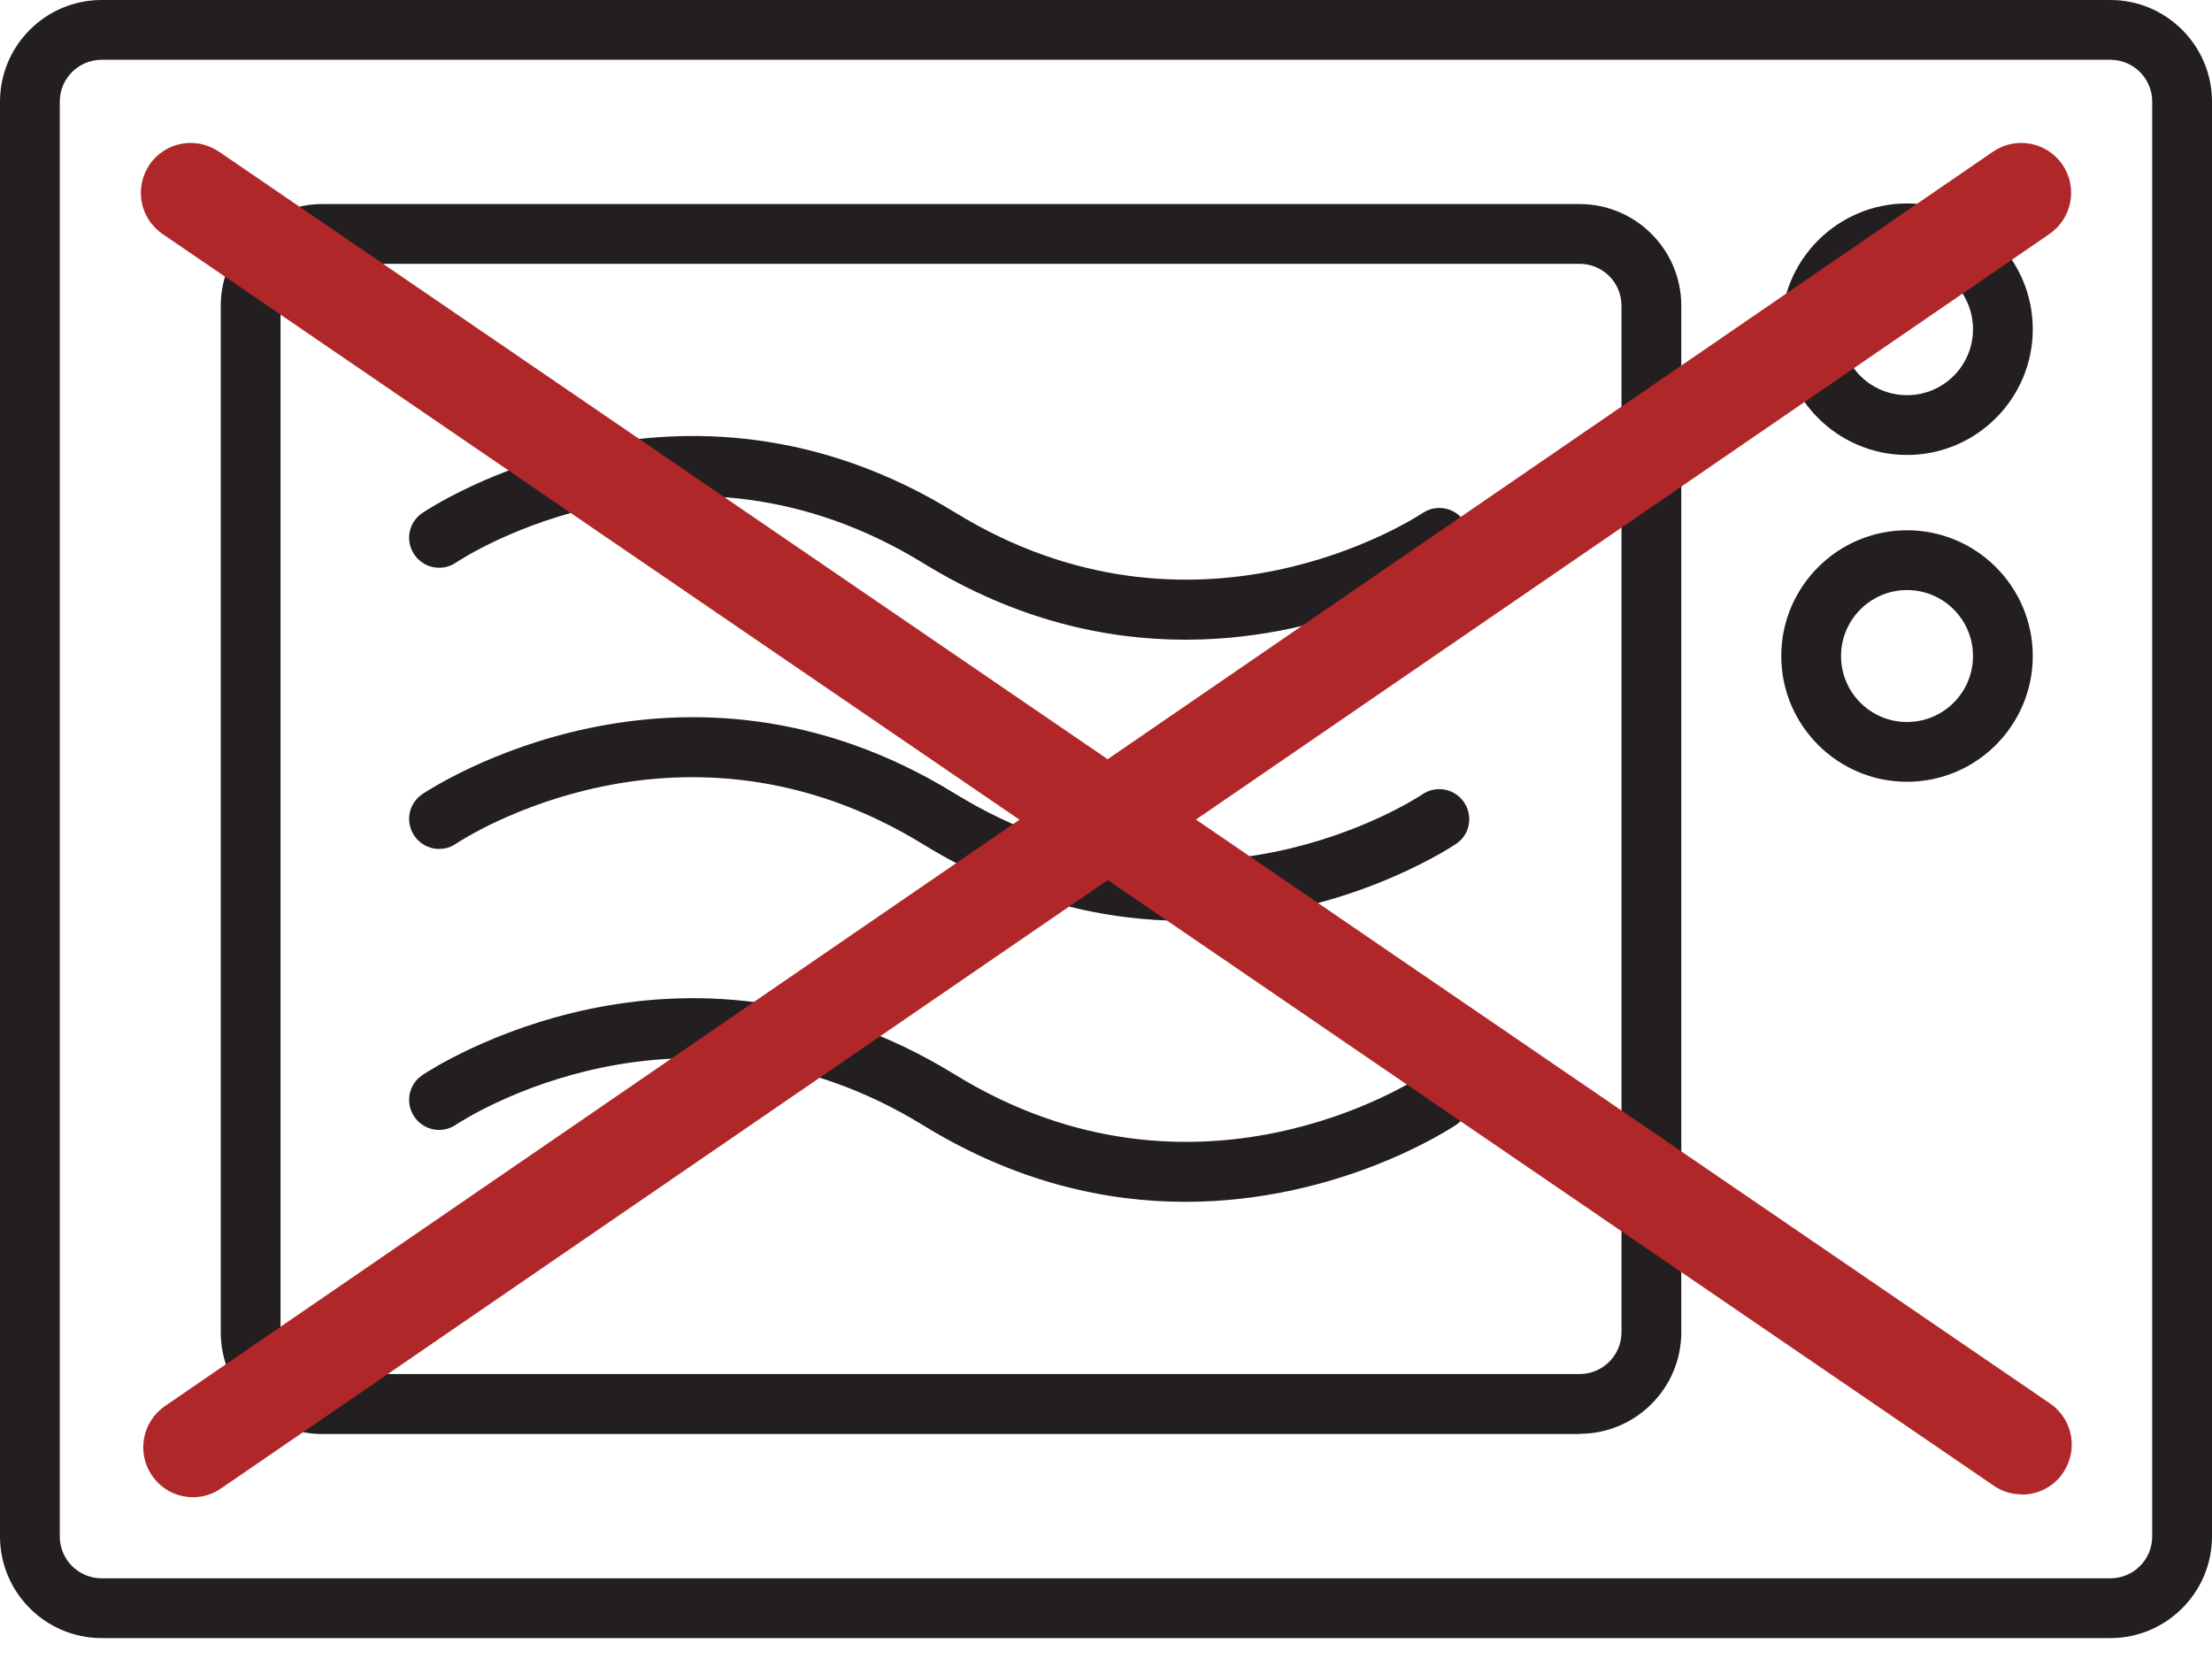
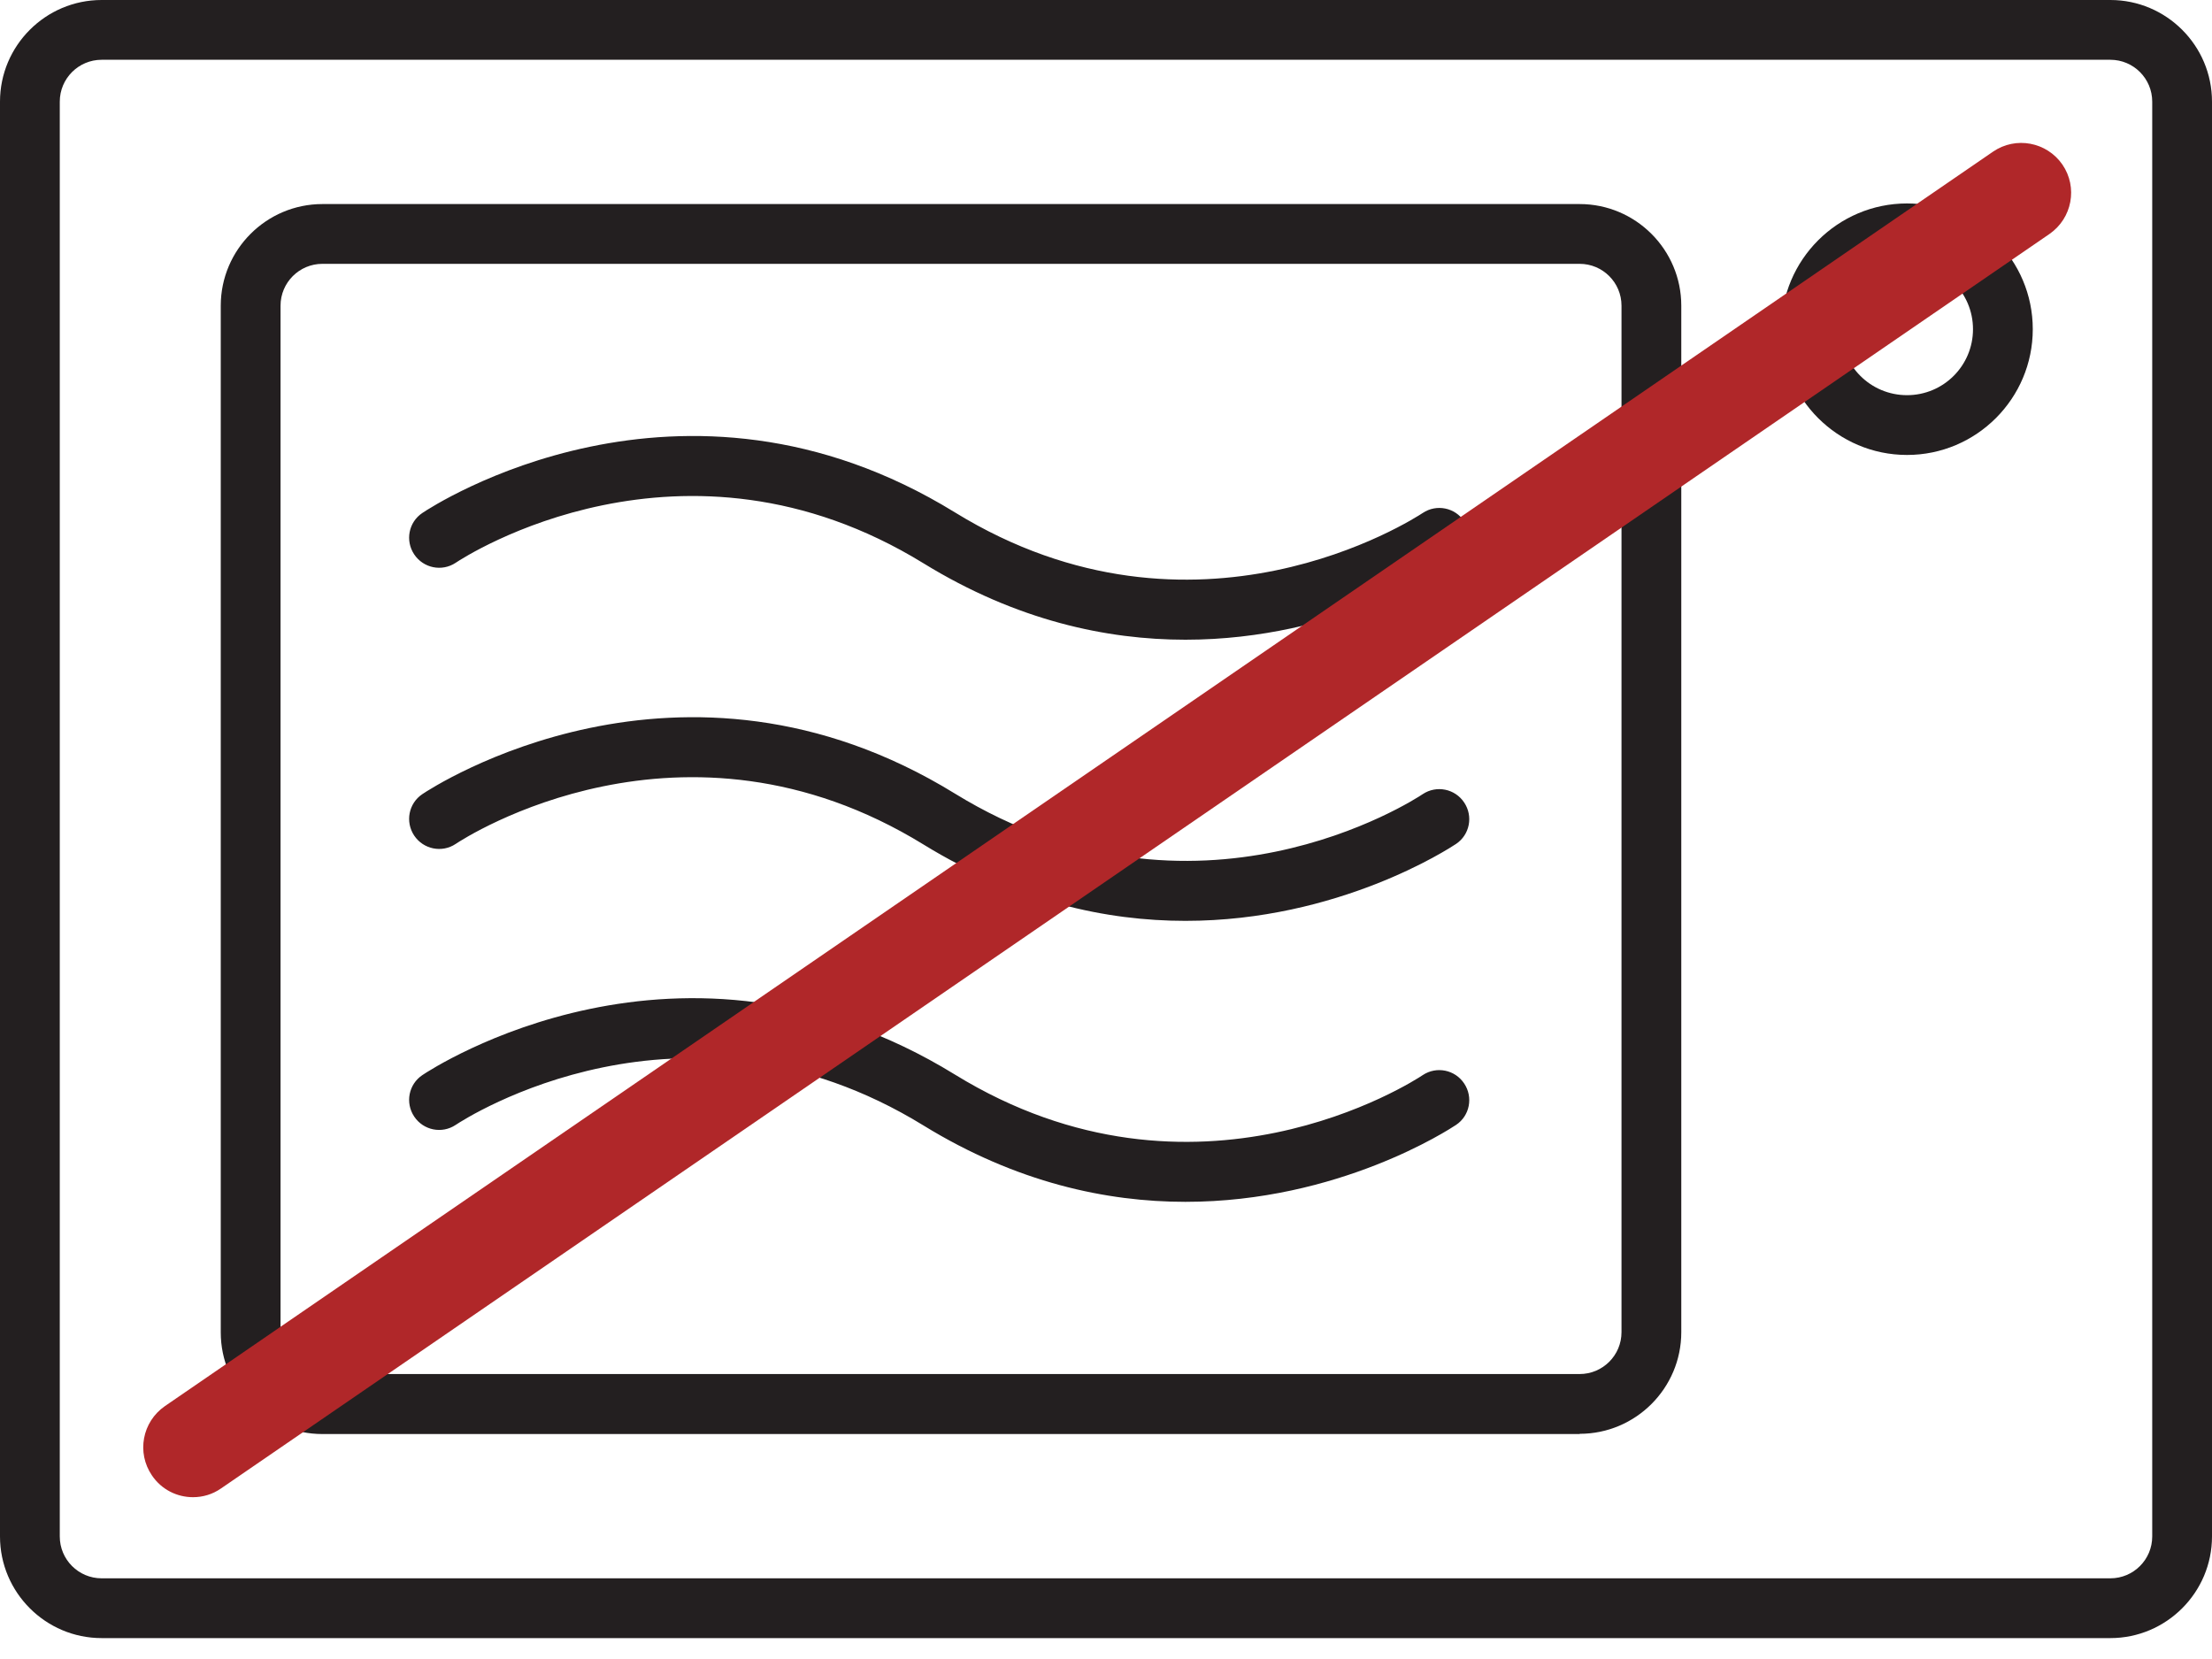
<svg xmlns="http://www.w3.org/2000/svg" width="40" height="30" viewBox="0 0 40 30" fill="none">
  <g clip-path="url(#clip0_1095_44)">
    <path d="M38.162 29.622H1.838C0.825 29.622 0 28.796 0 27.784V1.838C0 0.825 0.825 0 1.838 0H38.162C39.175 0 40 0.825 40 1.838V27.784C40 28.796 39.175 29.622 38.162 29.622ZM1.838 1.081C1.42 1.081 1.081 1.42 1.081 1.838V27.784C1.081 28.202 1.42 28.541 1.838 28.541H38.162C38.58 28.541 38.919 28.202 38.919 27.784V1.838C38.919 1.42 38.58 1.081 38.162 1.081H1.838Z" fill="#231F20" />
    <path d="M34.485 8.227C33.231 8.227 32.211 7.207 32.211 5.953C32.211 4.699 33.231 3.679 34.485 3.679C35.739 3.679 36.759 4.699 36.759 5.953C36.759 7.207 35.739 8.227 34.485 8.227ZM34.485 4.76C33.829 4.76 33.292 5.294 33.292 5.953C33.292 6.613 33.825 7.146 34.485 7.146C35.144 7.146 35.678 6.613 35.678 5.953C35.678 5.294 35.144 4.76 34.485 4.76Z" fill="#231F20" />
-     <path d="M34.485 14.137C33.231 14.137 32.211 13.117 32.211 11.863C32.211 10.609 33.231 9.589 34.485 9.589C35.739 9.589 36.759 10.609 36.759 11.863C36.759 13.117 35.739 14.137 34.485 14.137ZM34.485 10.67C33.829 10.67 33.292 11.204 33.292 11.863C33.292 12.522 33.825 13.056 34.485 13.056C35.144 13.056 35.678 12.522 35.678 11.863C35.678 11.204 35.144 10.67 34.485 10.67Z" fill="#231F20" />
    <path d="M28.569 25.932H5.83C4.817 25.932 3.992 25.106 3.992 24.094V5.528C3.992 4.515 4.817 3.69 5.83 3.69H28.565C29.578 3.69 30.403 4.515 30.403 5.528V24.09C30.403 25.103 29.578 25.928 28.565 25.928L28.569 25.932ZM5.83 4.771C5.412 4.771 5.073 5.11 5.073 5.528V24.09C5.073 24.508 5.412 24.847 5.83 24.847H28.565C28.983 24.847 29.322 24.508 29.322 24.09V5.528C29.322 5.11 28.983 4.771 28.565 4.771H5.83Z" fill="#231F20" />
-     <path d="M21.436 11.568C20.013 11.568 18.384 11.222 16.701 10.187C12.348 7.51 8.405 10.065 8.24 10.177C7.991 10.342 7.656 10.274 7.49 10.025C7.324 9.777 7.389 9.441 7.638 9.276C7.825 9.149 12.312 6.216 17.267 9.265C21.62 11.942 25.562 9.384 25.728 9.276C25.977 9.11 26.312 9.178 26.477 9.427C26.643 9.676 26.578 10.011 26.33 10.177C26.204 10.259 24.207 11.568 21.436 11.568Z" fill="#231F20" />
+     <path d="M21.436 11.568C20.013 11.568 18.384 11.222 16.701 10.187C12.348 7.51 8.405 10.065 8.24 10.177C7.991 10.342 7.656 10.274 7.49 10.025C7.324 9.777 7.389 9.441 7.638 9.276C7.825 9.149 12.312 6.216 17.267 9.265C21.62 11.942 25.562 9.384 25.728 9.276C25.977 9.11 26.312 9.178 26.477 9.427C26.643 9.676 26.578 10.011 26.33 10.177C26.204 10.259 24.207 11.568 21.436 11.568" fill="#231F20" />
    <path d="M21.436 16.652C20.013 16.652 18.384 16.306 16.701 15.272C12.348 12.595 8.405 15.149 8.24 15.261C7.991 15.427 7.656 15.358 7.49 15.11C7.324 14.861 7.389 14.526 7.638 14.36C7.825 14.234 12.312 11.301 17.267 14.35C21.62 17.027 25.562 14.472 25.728 14.36C25.977 14.195 26.312 14.263 26.477 14.512C26.643 14.76 26.578 15.095 26.33 15.261C26.204 15.344 24.207 16.652 21.436 16.652Z" fill="#231F20" />
    <path d="M21.436 21.733C20.013 21.733 18.384 21.387 16.701 20.353C12.348 17.676 8.405 20.231 8.24 20.342C7.991 20.508 7.656 20.44 7.49 20.191C7.324 19.942 7.389 19.607 7.638 19.441C7.825 19.315 12.312 16.382 17.267 19.431C21.62 22.108 25.562 19.553 25.728 19.441C25.977 19.276 26.312 19.344 26.477 19.593C26.643 19.841 26.578 20.177 26.33 20.342C26.204 20.425 24.207 21.733 21.436 21.733Z" fill="#231F20" />
    <path d="M3.49 27.074C3.202 27.074 2.921 26.937 2.748 26.681C2.467 26.27 2.571 25.712 2.982 25.427L36.041 2.742C36.452 2.461 37.011 2.566 37.295 2.976C37.576 3.387 37.472 3.946 37.061 4.231L3.998 26.915C3.843 27.023 3.667 27.074 3.49 27.074Z" fill="#B02729" />
-     <path d="M36.56 27.023C36.384 27.023 36.207 26.973 36.052 26.865L2.939 4.231C2.528 3.949 2.424 3.391 2.705 2.976C2.986 2.566 3.544 2.461 3.959 2.742L37.072 25.38C37.483 25.661 37.587 26.22 37.306 26.634C37.133 26.89 36.849 27.027 36.56 27.027V27.023Z" fill="#B02729" />
  </g>
  <defs>
    <clipPath id="clip0_1095_44">
      <rect width="40" height="29.622" fill="white" />
    </clipPath>
  </defs>
</svg>